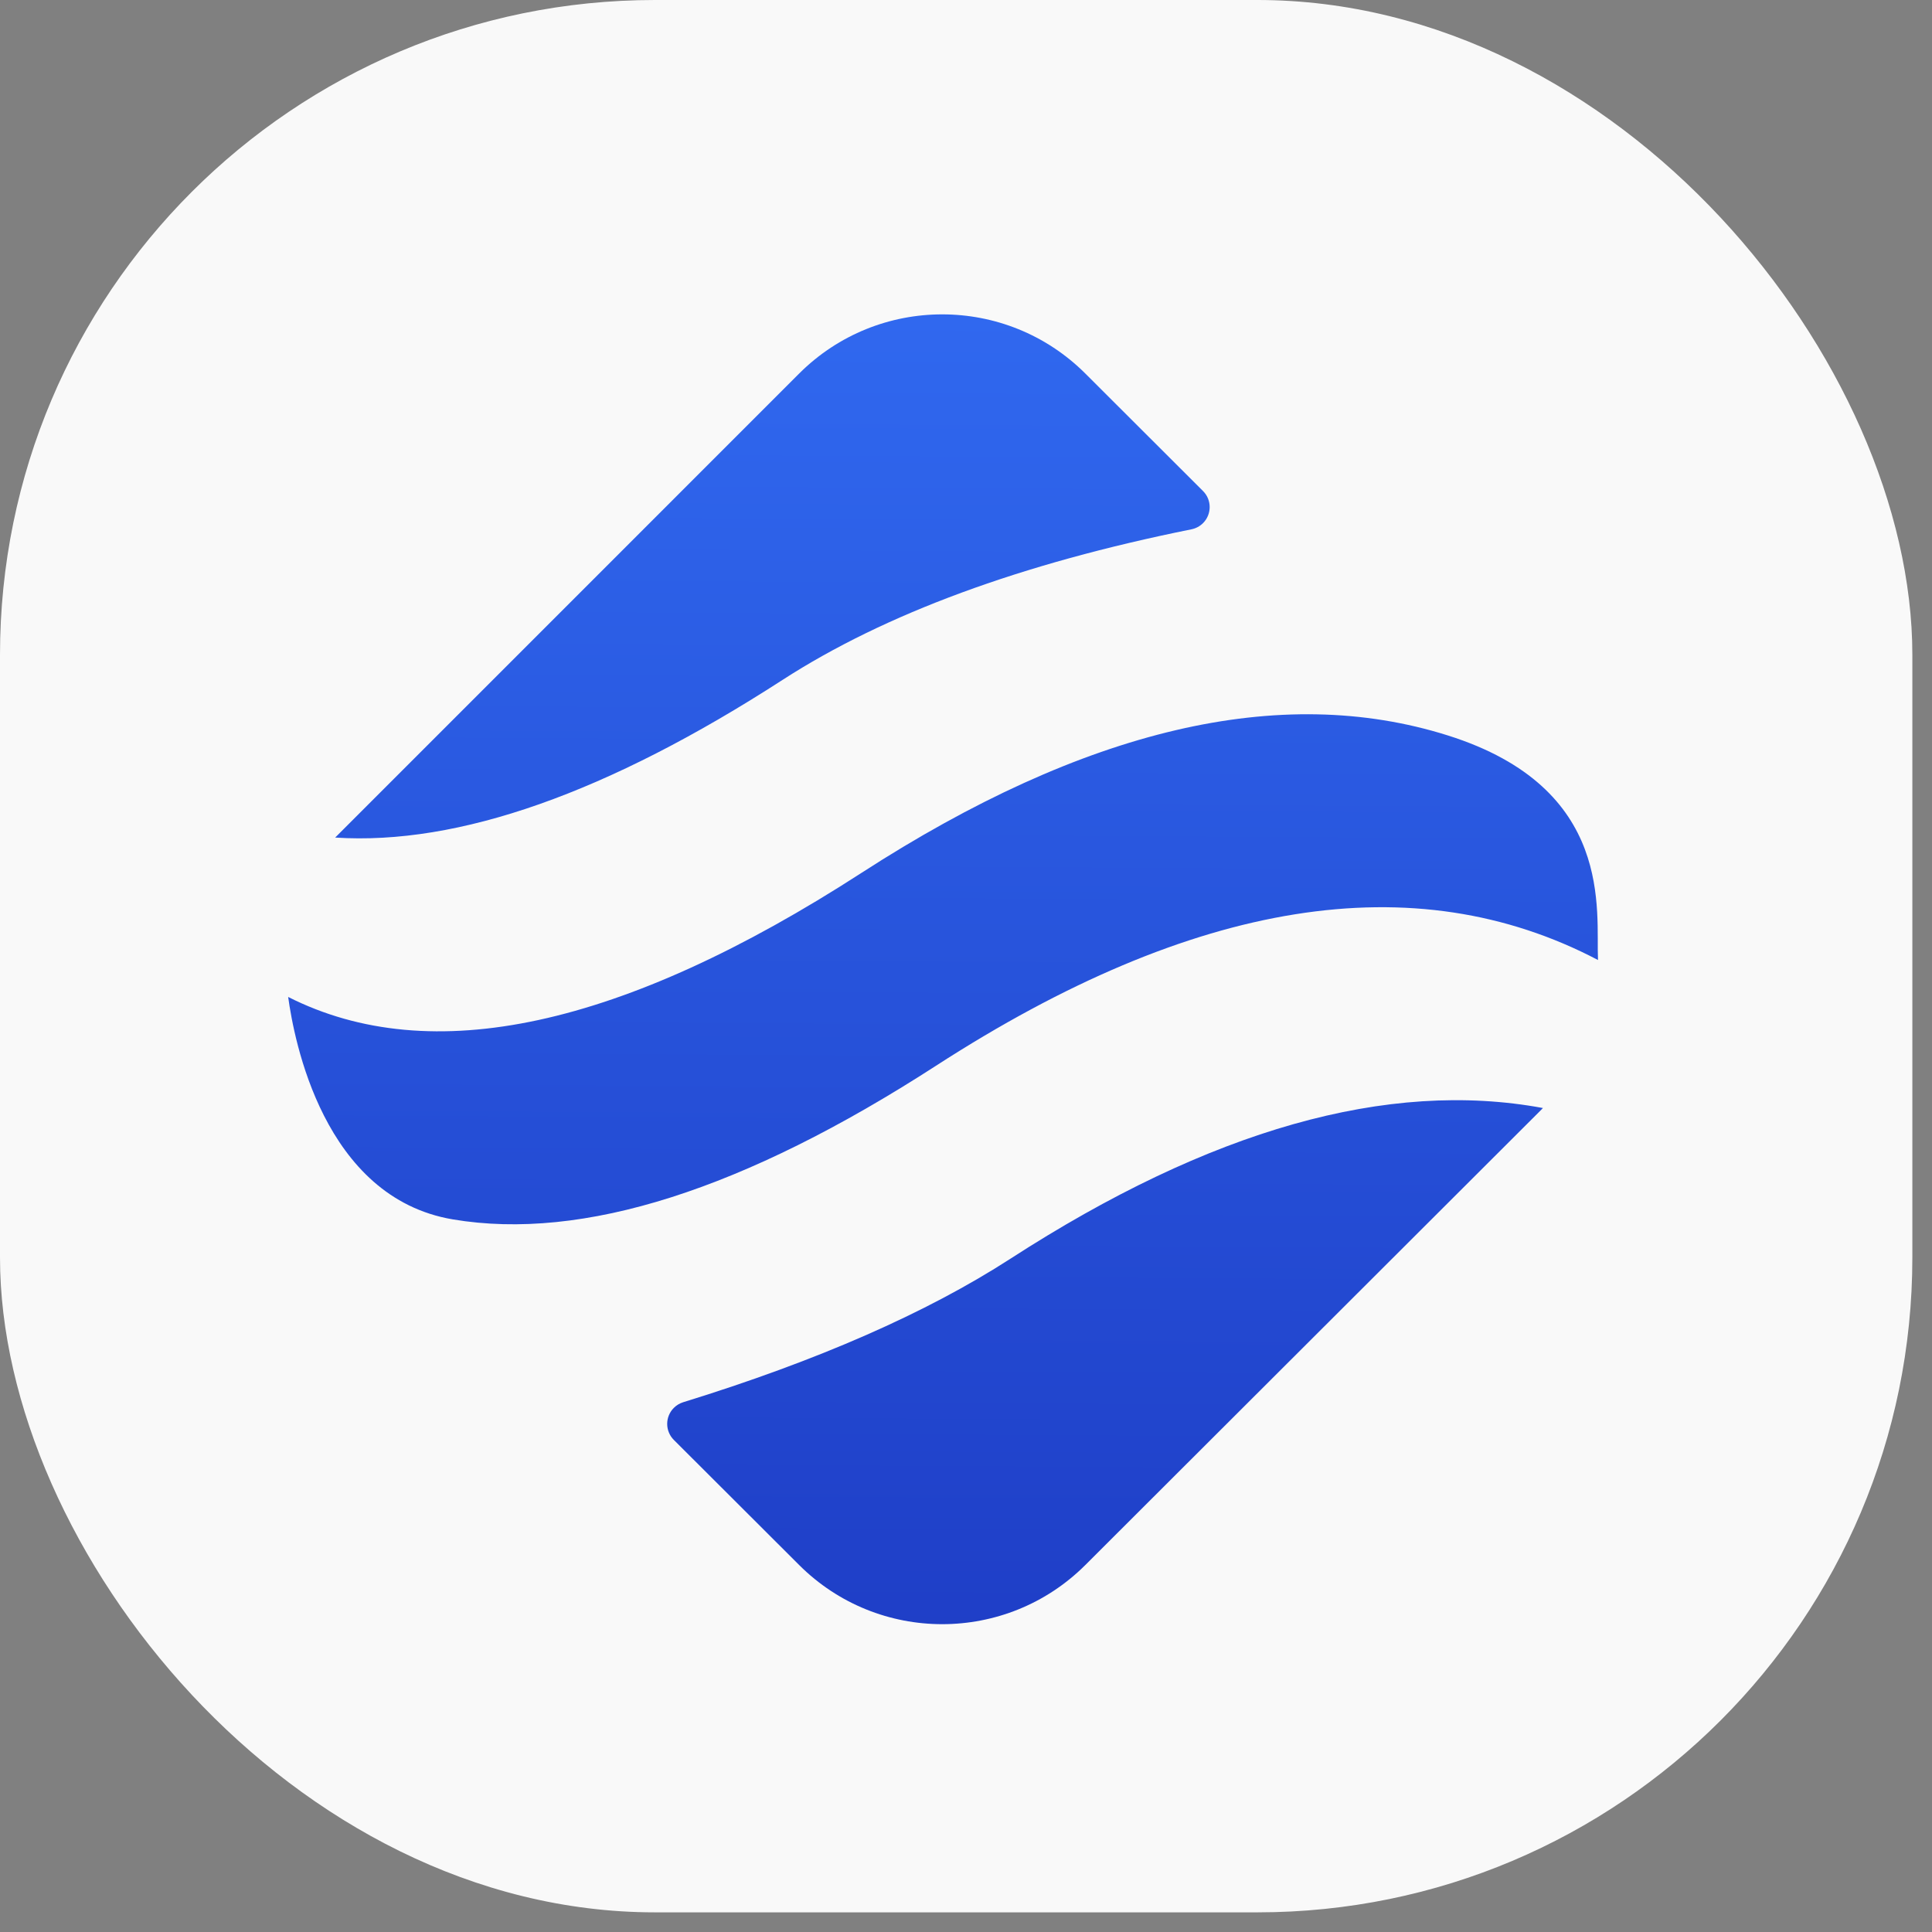
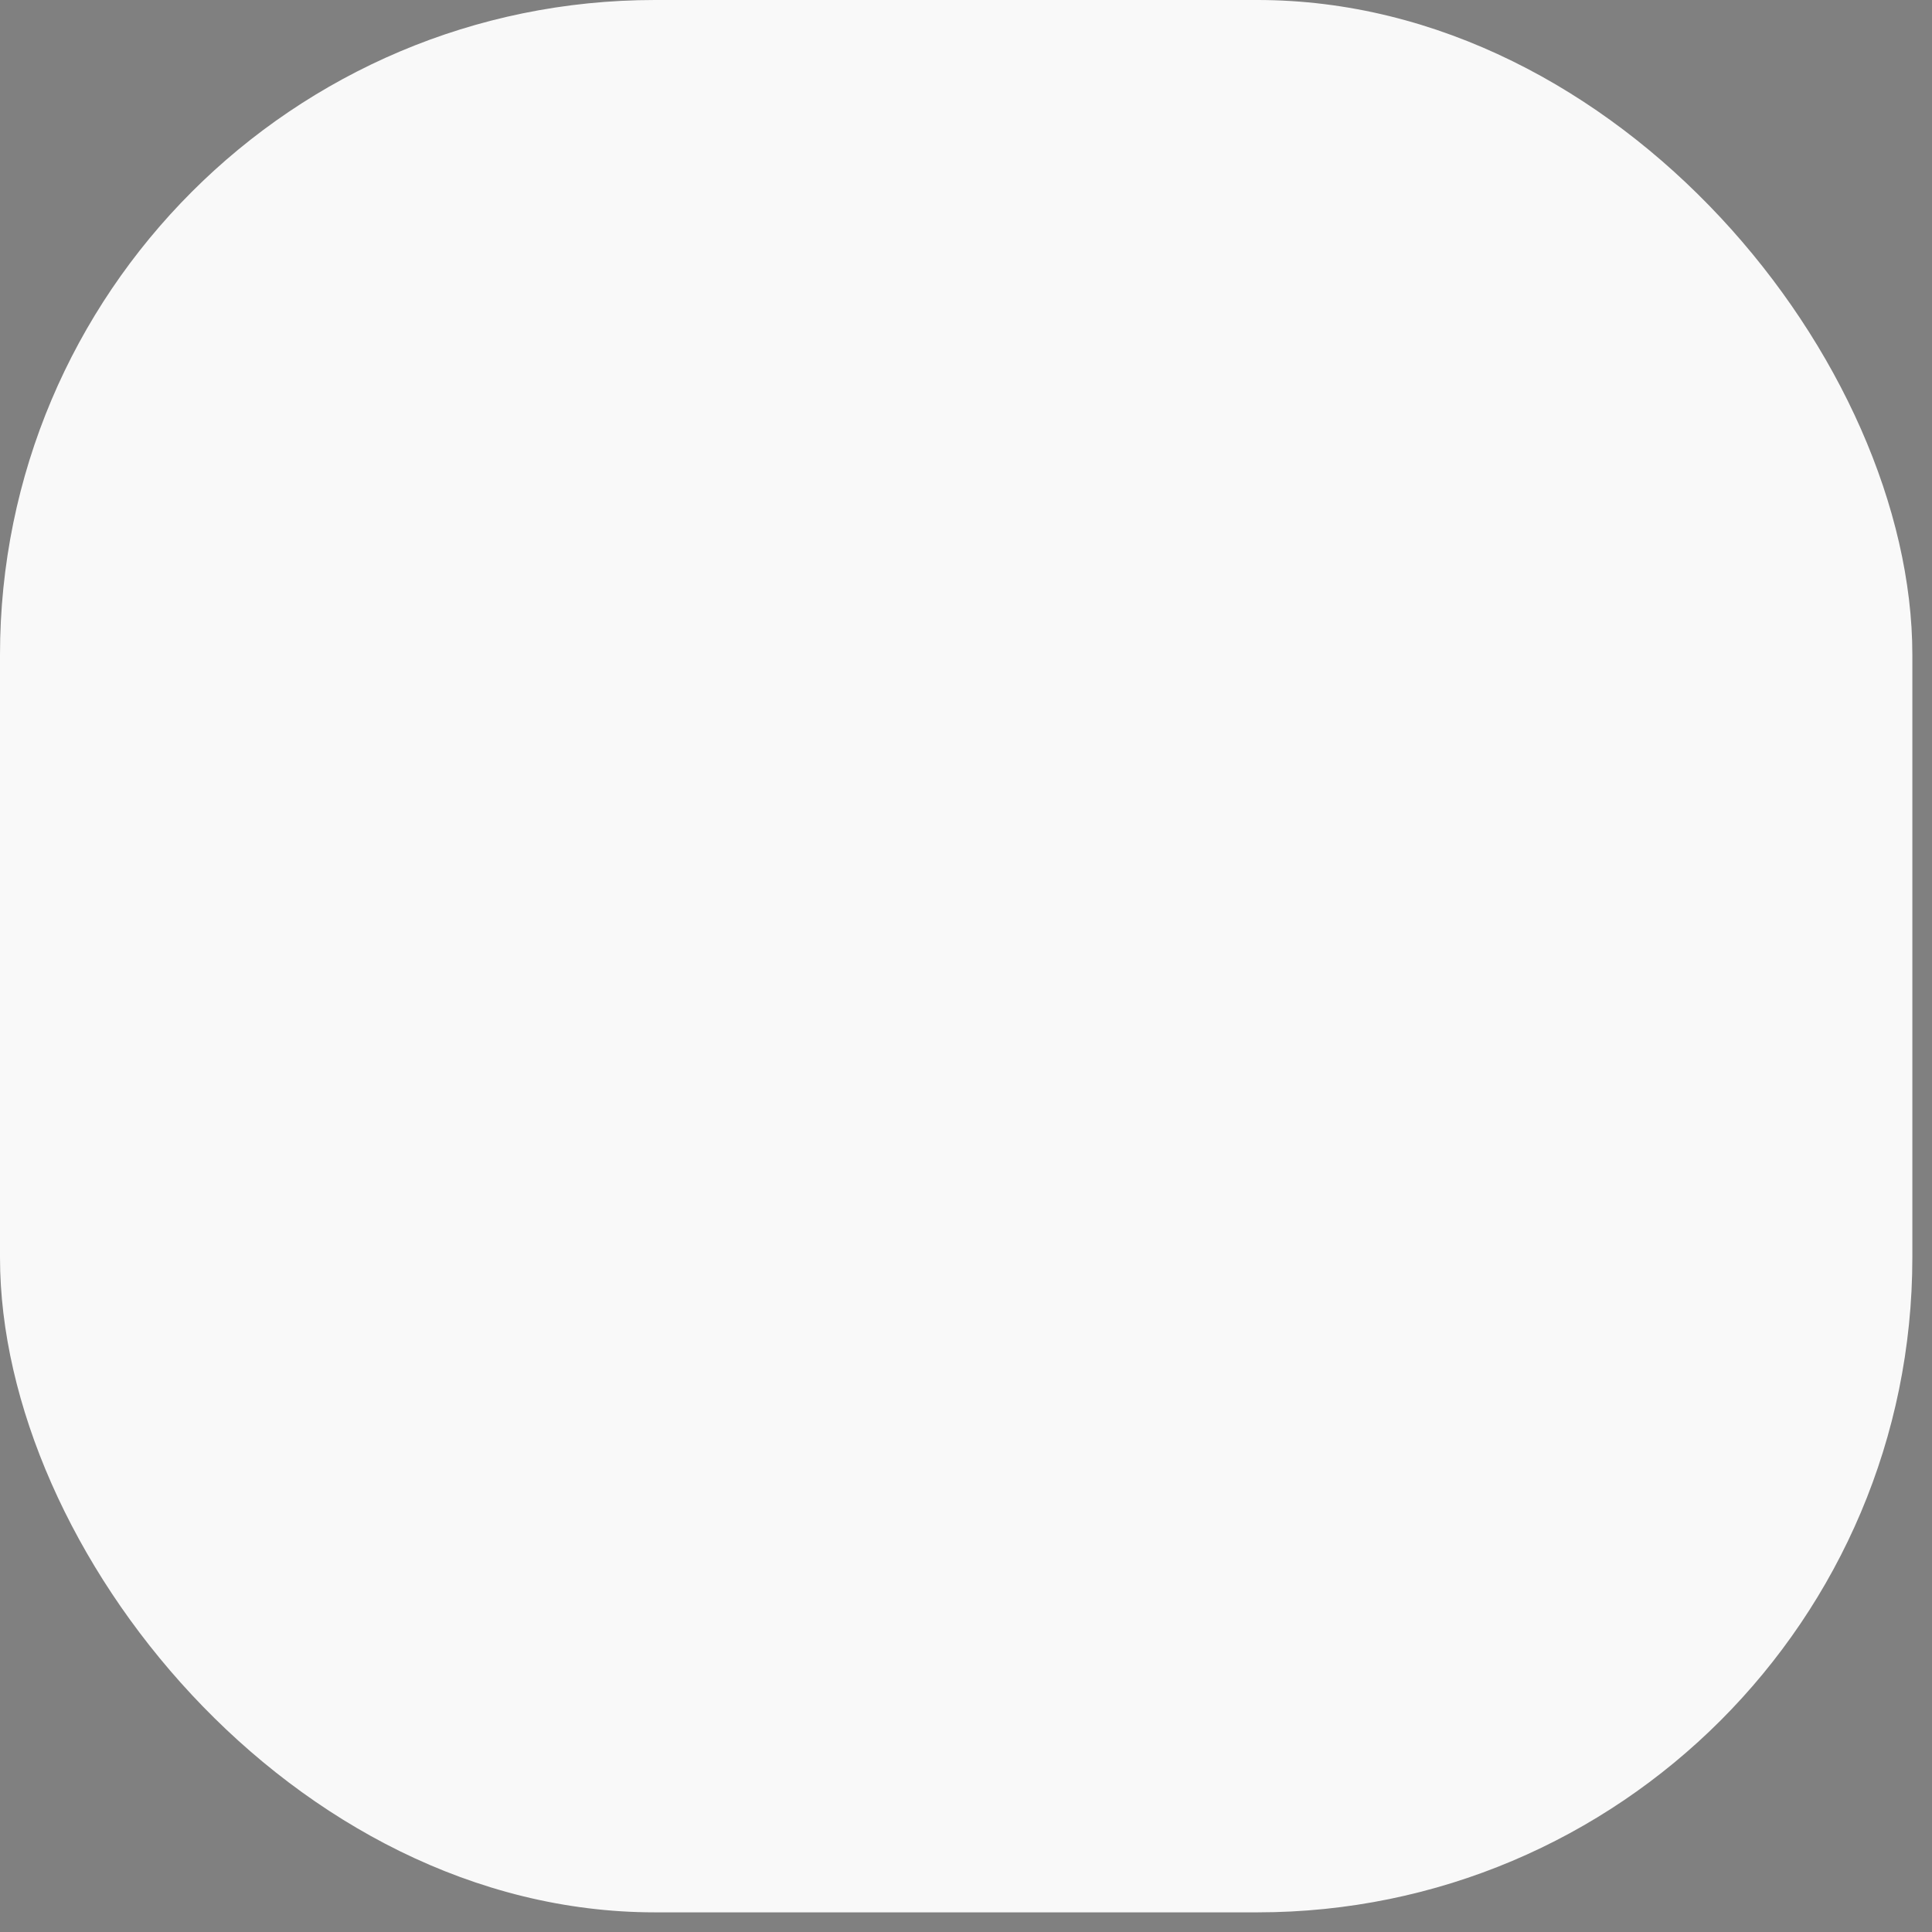
<svg xmlns="http://www.w3.org/2000/svg" width="59" height="59" viewBox="0 0 59 59" fill="none">
  <rect x="0" y="0" width="59" height="59" fill="#808080" stroke="none" />
  <rect width="58.4" height="58.4" rx="20" fill="#F9F9F9" />
-   <path d="M47.118 33.837L47.068 33.89C47.044 33.914 47.02 33.938 46.996 33.962L33.144 47.793C30.73 50.202 26.818 50.202 24.405 47.793L20.579 43.974C20.308 43.704 20.307 43.266 20.577 42.995C20.657 42.915 20.754 42.856 20.862 42.822C24.962 41.556 28.294 40.095 30.857 38.439C36.96 34.494 42.381 32.96 47.118 33.837ZM44.214 22.459C49.329 24.071 48.732 27.834 48.8 29.317C43.199 26.38 36.46 27.456 28.584 32.546C22.714 36.34 17.797 37.904 13.833 37.239C9.869 36.573 8.977 31.732 8.8 30.445C13.156 32.648 18.993 31.384 26.312 26.654C33.132 22.246 39.1 20.848 44.214 22.459ZM33.144 11.407L36.738 14.995C37.009 15.265 37.009 15.704 36.739 15.975C36.643 16.071 36.52 16.137 36.386 16.164C31.183 17.212 27.021 18.745 23.901 20.761C18.556 24.216 14 25.822 10.235 25.578L10.236 25.577L24.405 11.407C26.818 8.998 30.73 8.998 33.144 11.407Z" fill="url(#paint0_linear_7205_5692)" />
  <defs>
    <linearGradient id="paint0_linear_7205_5692" x1="28.8" y1="9.6" x2="28.408" y2="77.051" gradientUnits="userSpaceOnUse">
      <stop stop-color="#3068EF" />
      <stop offset="1" stop-color="#1322AC" />
    </linearGradient>
  </defs>
</svg>